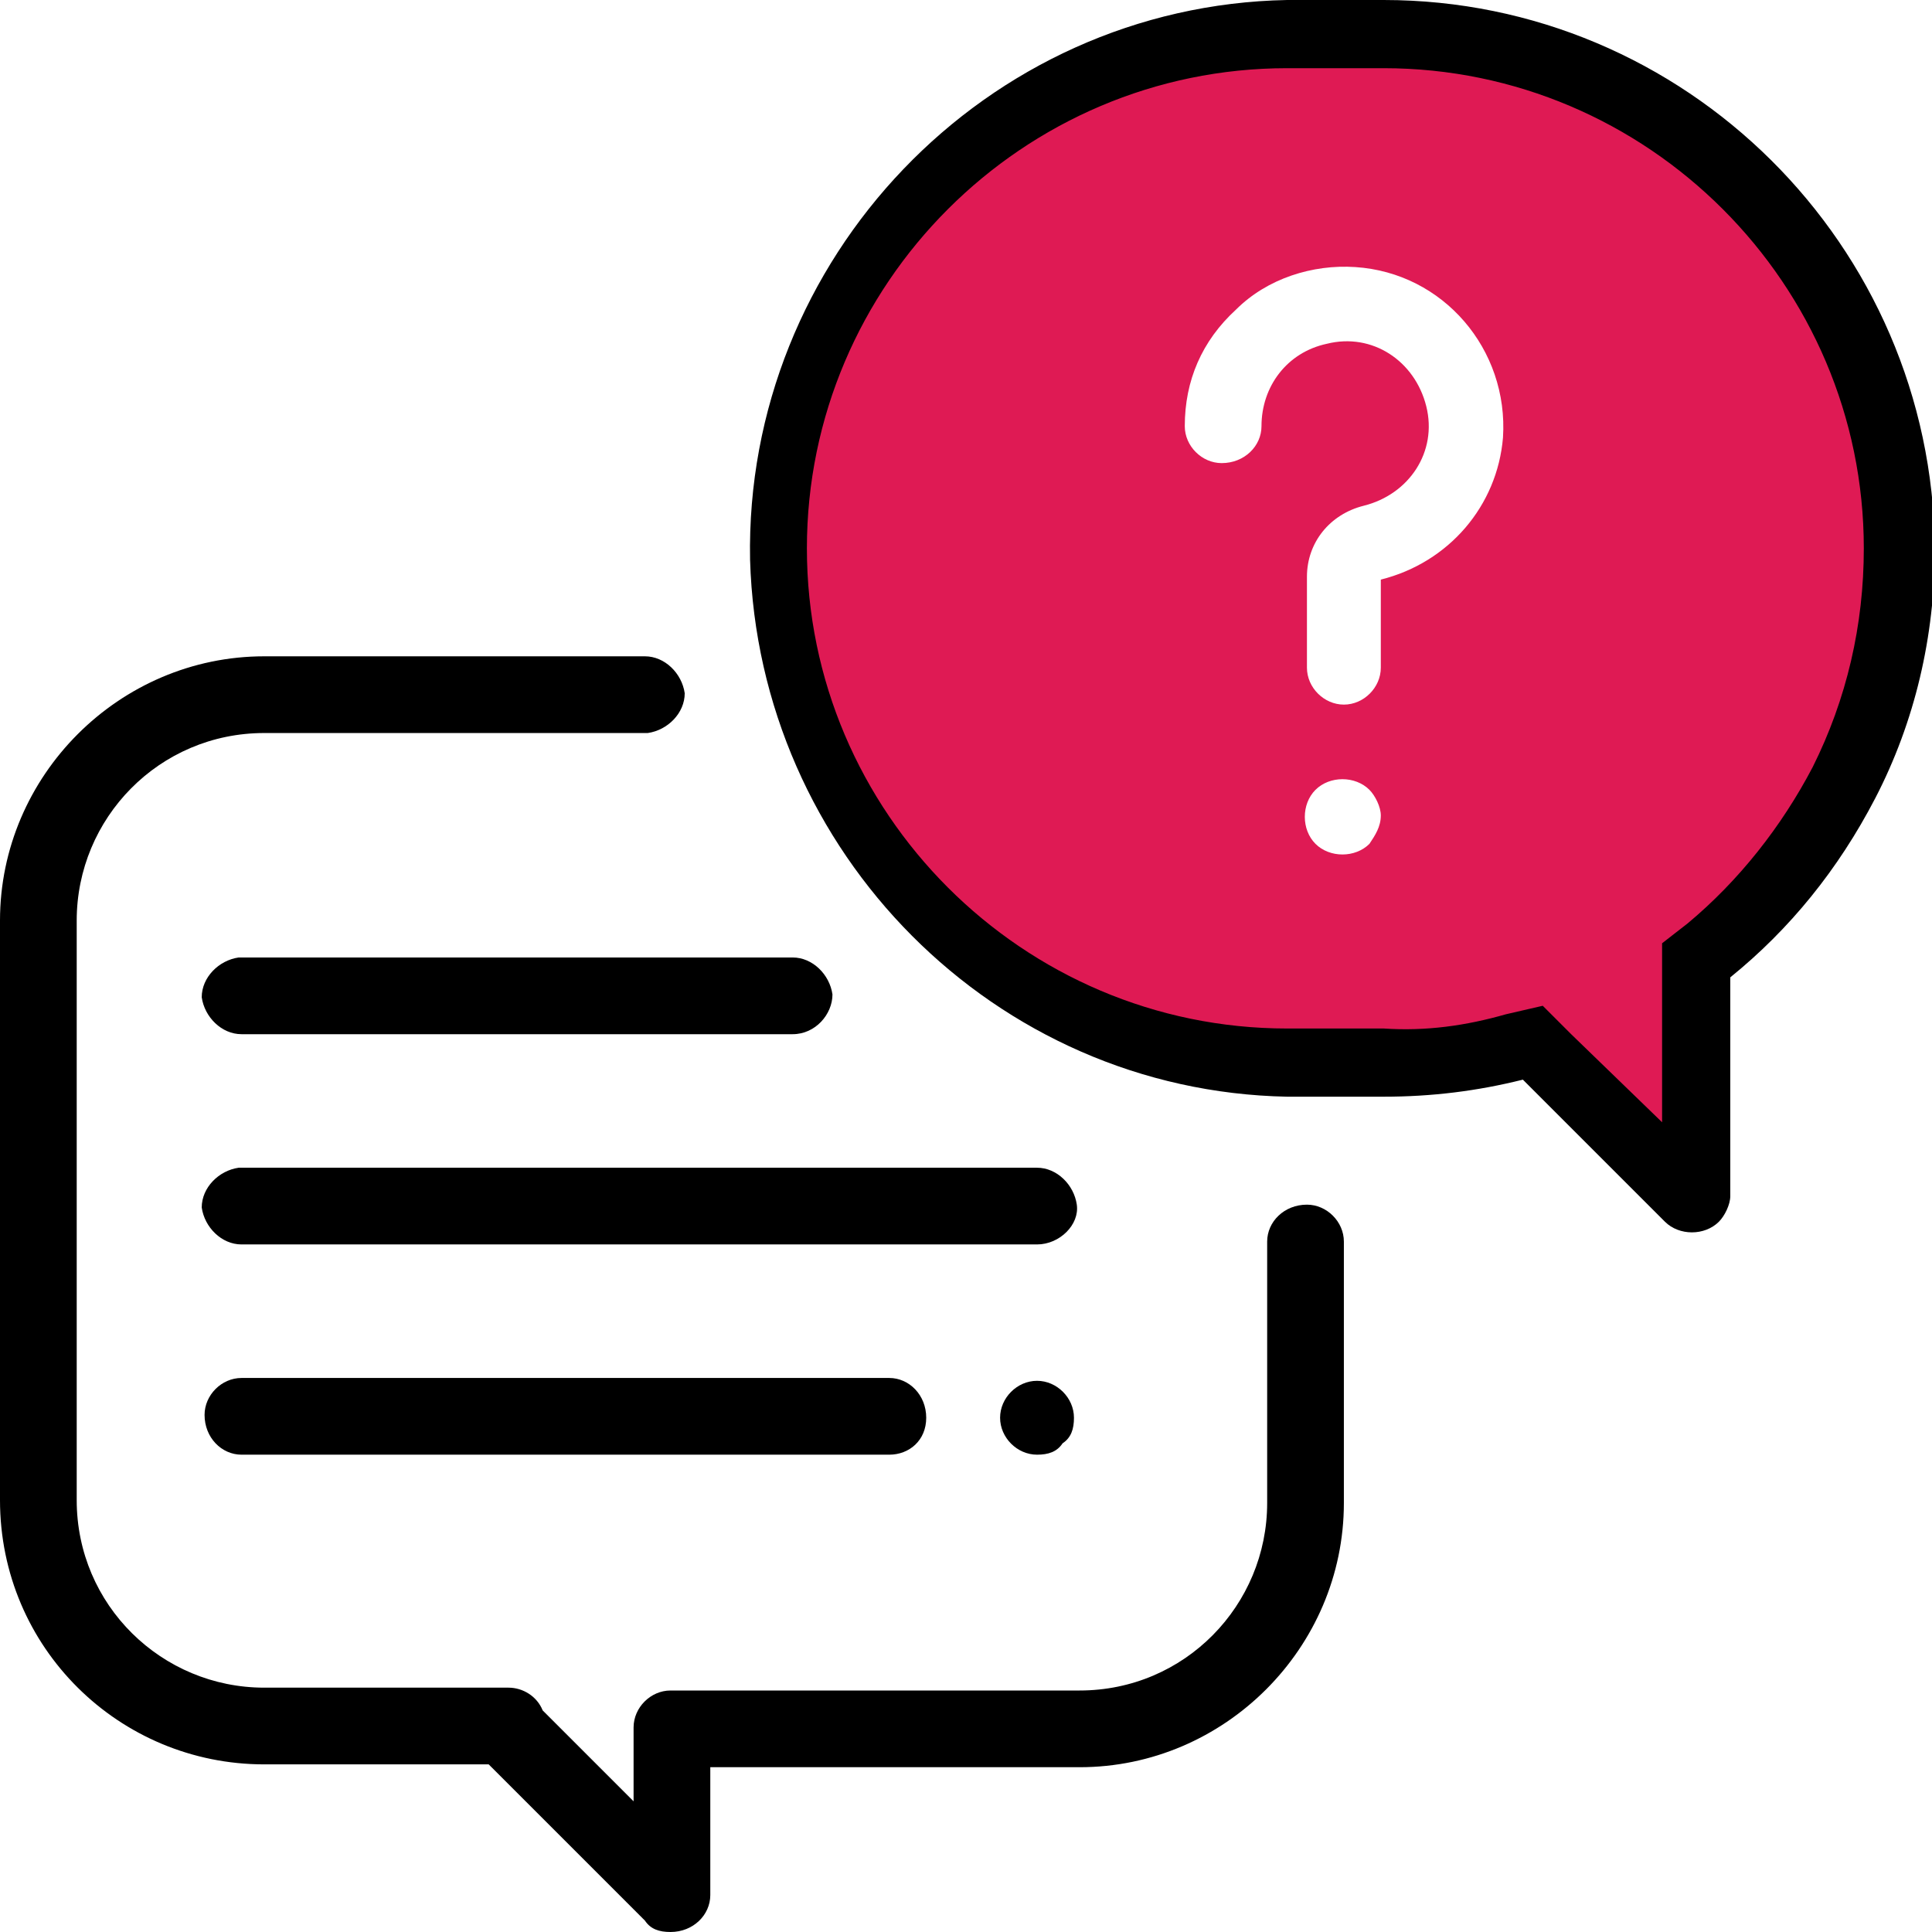
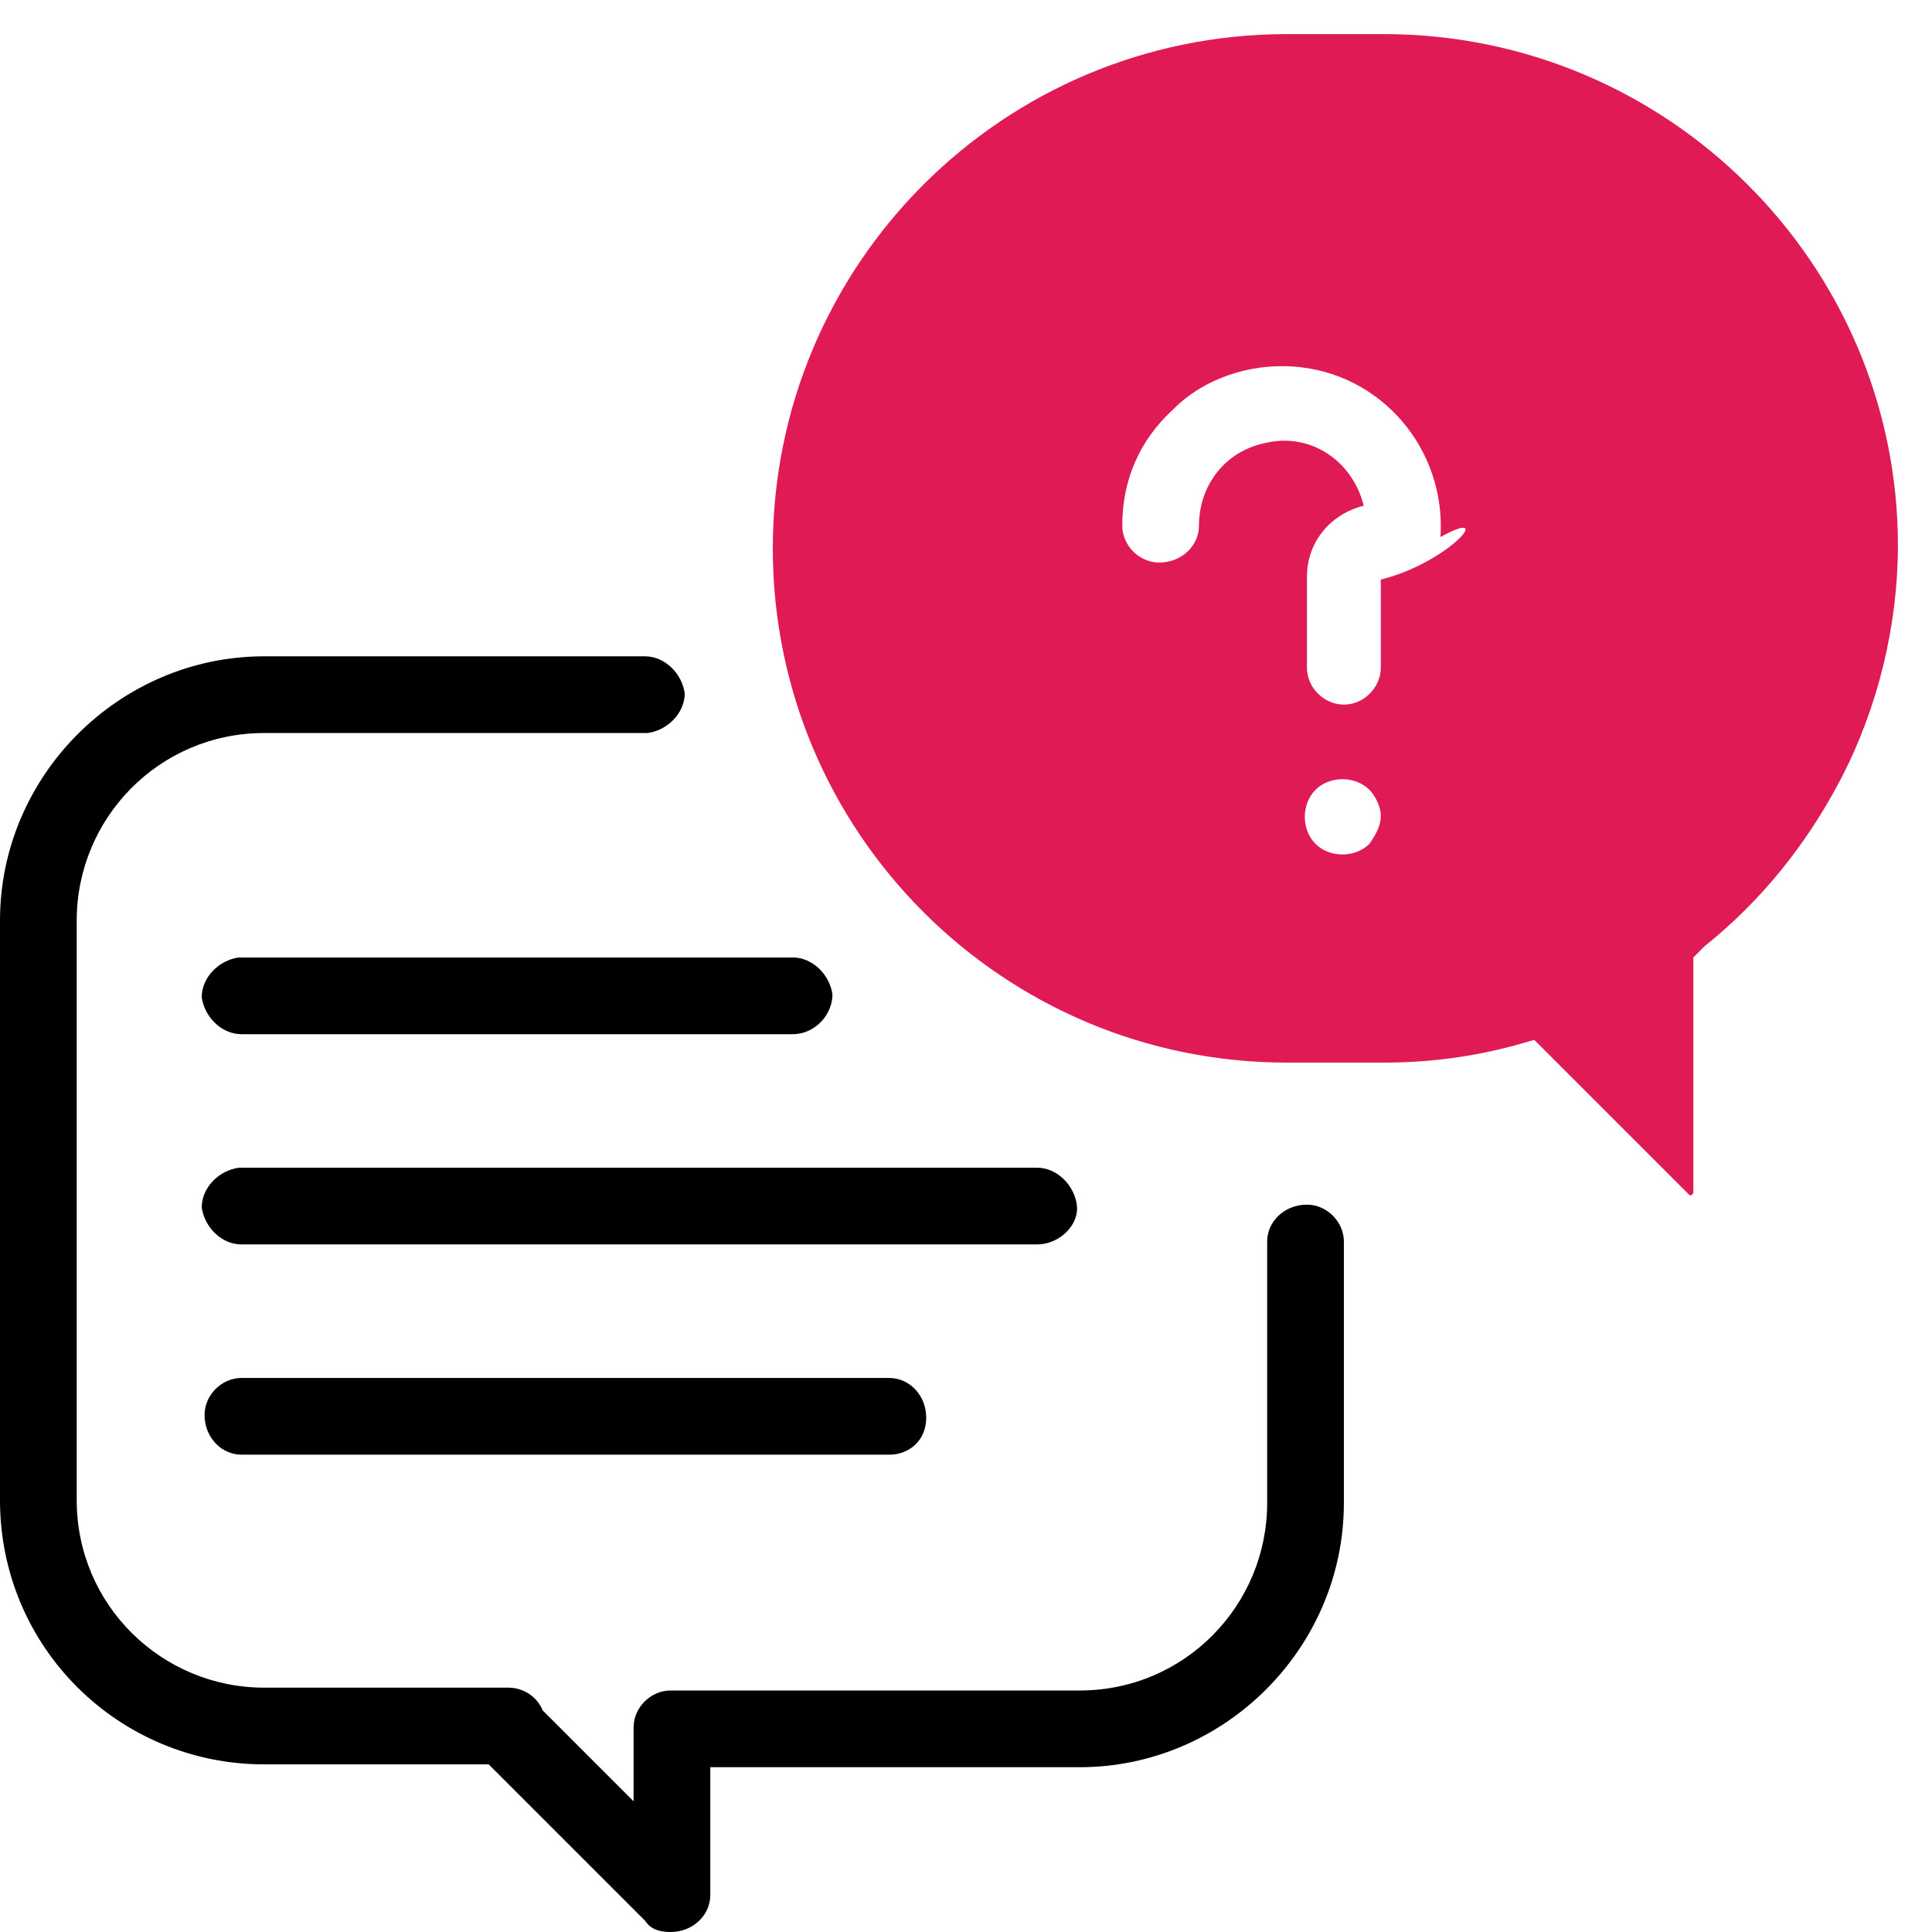
<svg xmlns="http://www.w3.org/2000/svg" version="1.1" id="Calque_1" x="0px" y="0px" viewBox="0 0 68 68" style="enable-background:new 0 0 68 68;" xml:space="preserve">
  <style type="text/css">
	.st0{fill:#DF1A54;}
</style>
  <g id="Groupe_1166" transform="translate(-668.586 -2806.587)">
    <g id="Groupe_1165" transform="translate(668.586 2806.587)">
      <g id="Groupe_1168" transform="translate(0 0)">
-         <path id="Tracé_235" class="st0" d="M48.7,1.2h-3.4c-10,0-18.1,8.1-18.1,18.1s8.1,18.1,18.1,18.1c0,0,0,0,0,0h3.4     c1.6,0,3.1-0.2,4.6-0.6l0.7-0.2l5.4,5.4c0.1,0.1,0.1,0.1,0.2,0c0,0,0-0.1,0-0.1v-8.2l0.4-0.4c2-1.6,3.6-3.6,4.8-5.9     c1.3-2.5,2-5.4,2-8.2C66.8,9.3,58.7,1.2,48.7,1.2z M48.2,29.7c-0.5,0.5-1.4,0.5-1.9,0c-0.5-0.5-0.5-1.4,0-1.9     c0.5-0.5,1.4-0.5,1.9,0c0.2,0.2,0.4,0.6,0.4,0.9C48.6,29.1,48.4,29.4,48.2,29.7z M48.6,20.4v3.1c0,0.7-0.6,1.3-1.3,1.3     s-1.3-0.6-1.3-1.3v-3.2c0-1.2,0.8-2.2,2-2.5c1.6-0.4,2.6-1.9,2.2-3.5c-0.4-1.6-1.9-2.6-3.5-2.2c-1.4,0.3-2.3,1.5-2.3,2.9     c0,0.7-0.6,1.3-1.4,1.3c-0.7,0-1.3-0.6-1.3-1.3c0-1.6,0.6-3,1.8-4.1c1.1-1.1,2.7-1.6,4.2-1.5c3.1,0.2,5.4,2.9,5.2,6     C52.7,17.8,51,19.8,48.6,20.4L48.6,20.4z" />
+         <path id="Tracé_235" class="st0" d="M48.7,1.2h-3.4c-10,0-18.1,8.1-18.1,18.1s8.1,18.1,18.1,18.1c0,0,0,0,0,0h3.4     c1.6,0,3.1-0.2,4.6-0.6l0.7-0.2l5.4,5.4c0.1,0.1,0.1,0.1,0.2,0c0,0,0-0.1,0-0.1v-8.2l0.4-0.4c2-1.6,3.6-3.6,4.8-5.9     c1.3-2.5,2-5.4,2-8.2C66.8,9.3,58.7,1.2,48.7,1.2z M48.2,29.7c-0.5,0.5-1.4,0.5-1.9,0c-0.5-0.5-0.5-1.4,0-1.9     c0.5-0.5,1.4-0.5,1.9,0c0.2,0.2,0.4,0.6,0.4,0.9C48.6,29.1,48.4,29.4,48.2,29.7z M48.6,20.4v3.1c0,0.7-0.6,1.3-1.3,1.3     s-1.3-0.6-1.3-1.3v-3.2c0-1.2,0.8-2.2,2-2.5c-0.4-1.6-1.9-2.6-3.5-2.2c-1.4,0.3-2.3,1.5-2.3,2.9     c0,0.7-0.6,1.3-1.4,1.3c-0.7,0-1.3-0.6-1.3-1.3c0-1.6,0.6-3,1.8-4.1c1.1-1.1,2.7-1.6,4.2-1.5c3.1,0.2,5.4,2.9,5.2,6     C52.7,17.8,51,19.8,48.6,20.4L48.6,20.4z" />
        <path id="Tracé_236" d="M23.6,68c-0.4,0-0.7-0.1-0.9-0.4l-5.5-5.5H9.3C4.2,62.1,0,58,0,52.8V32.4c0-5.1,4.2-9.3,9.3-9.3h13.4     c0.7,0,1.3,0.6,1.4,1.3c0,0.7-0.6,1.3-1.3,1.4c0,0,0,0-0.1,0H9.3c-3.7,0-6.6,3-6.6,6.6v20.4c0,3.7,3,6.6,6.6,6.6h8.6     c0.5,0,1,0.3,1.2,0.8l3.2,3.2v-2.6c0-0.7,0.6-1.3,1.3-1.3H38c3.7,0,6.6-3,6.6-6.6v-9.2c0-0.7,0.6-1.3,1.4-1.3     c0.7,0,1.3,0.6,1.3,1.3v9.2c0,5.1-4.2,9.3-9.3,9.3H25v4.5C25,67.4,24.4,68,23.6,68L23.6,68z" />
-         <path id="Tracé_237" d="M48.7,2.4c9.3,0,16.9,7.6,16.9,16.9c0,2.7-0.6,5.3-1.8,7.7c-1.1,2.1-2.6,4-4.4,5.5l-0.9,0.7v6.3     l-3.2-3.1l-1-1L53,35.7c-1.4,0.4-2.8,0.6-4.3,0.5h-3.4c-9.3,0-16.9-7.6-16.9-16.9S36,2.4,45.3,2.4l0,0L48.7,2.4 M48.7,0h-3.4     C34.7,0.2,26.2,9.1,26.4,19.7C26.7,30,35,38.4,45.3,38.6h3.4c1.7,0,3.3-0.2,4.9-0.6l5,5c0.5,0.5,1.4,0.5,1.9,0     c0.2-0.2,0.4-0.6,0.4-0.9v-7.7c2.1-1.7,3.8-3.8,5.1-6.3c1.4-2.7,2.1-5.7,2.1-8.8C68,8.6,59.3,0,48.7,0L48.7,0z" />
        <path id="Tracé_238" d="M36.5,43.8h-28c-0.7,0-1.3-0.6-1.4-1.3c0-0.7,0.6-1.3,1.3-1.4c0,0,0,0,0.1,0h28c0.7,0,1.3,0.6,1.4,1.3     S37.3,43.8,36.5,43.8C36.6,43.8,36.5,43.8,36.5,43.8z" />
-         <path id="Tracé_239" d="M36.5,51.2c-0.7,0-1.3-0.6-1.3-1.3s0.6-1.3,1.3-1.3s1.3,0.6,1.3,1.3c0,0.4-0.1,0.7-0.4,0.9     C37.2,51.1,36.9,51.2,36.5,51.2z" />
        <path id="Tracé_240" d="M31.3,51.2H8.5c-0.7,0-1.3-0.6-1.3-1.4c0-0.7,0.6-1.3,1.3-1.3h22.8c0.7,0,1.3,0.6,1.3,1.4     C32.6,50.7,32,51.2,31.3,51.2z" />
        <path id="Tracé_241" d="M27.9,36.4H8.5c-0.7,0-1.3-0.6-1.4-1.3c0-0.7,0.6-1.3,1.3-1.4c0,0,0,0,0.1,0h19.4c0.7,0,1.3,0.6,1.4,1.3     C29.3,35.7,28.7,36.4,27.9,36.4C27.9,36.4,27.9,36.4,27.9,36.4z" />
      </g>
    </g>
  </g>
</svg>